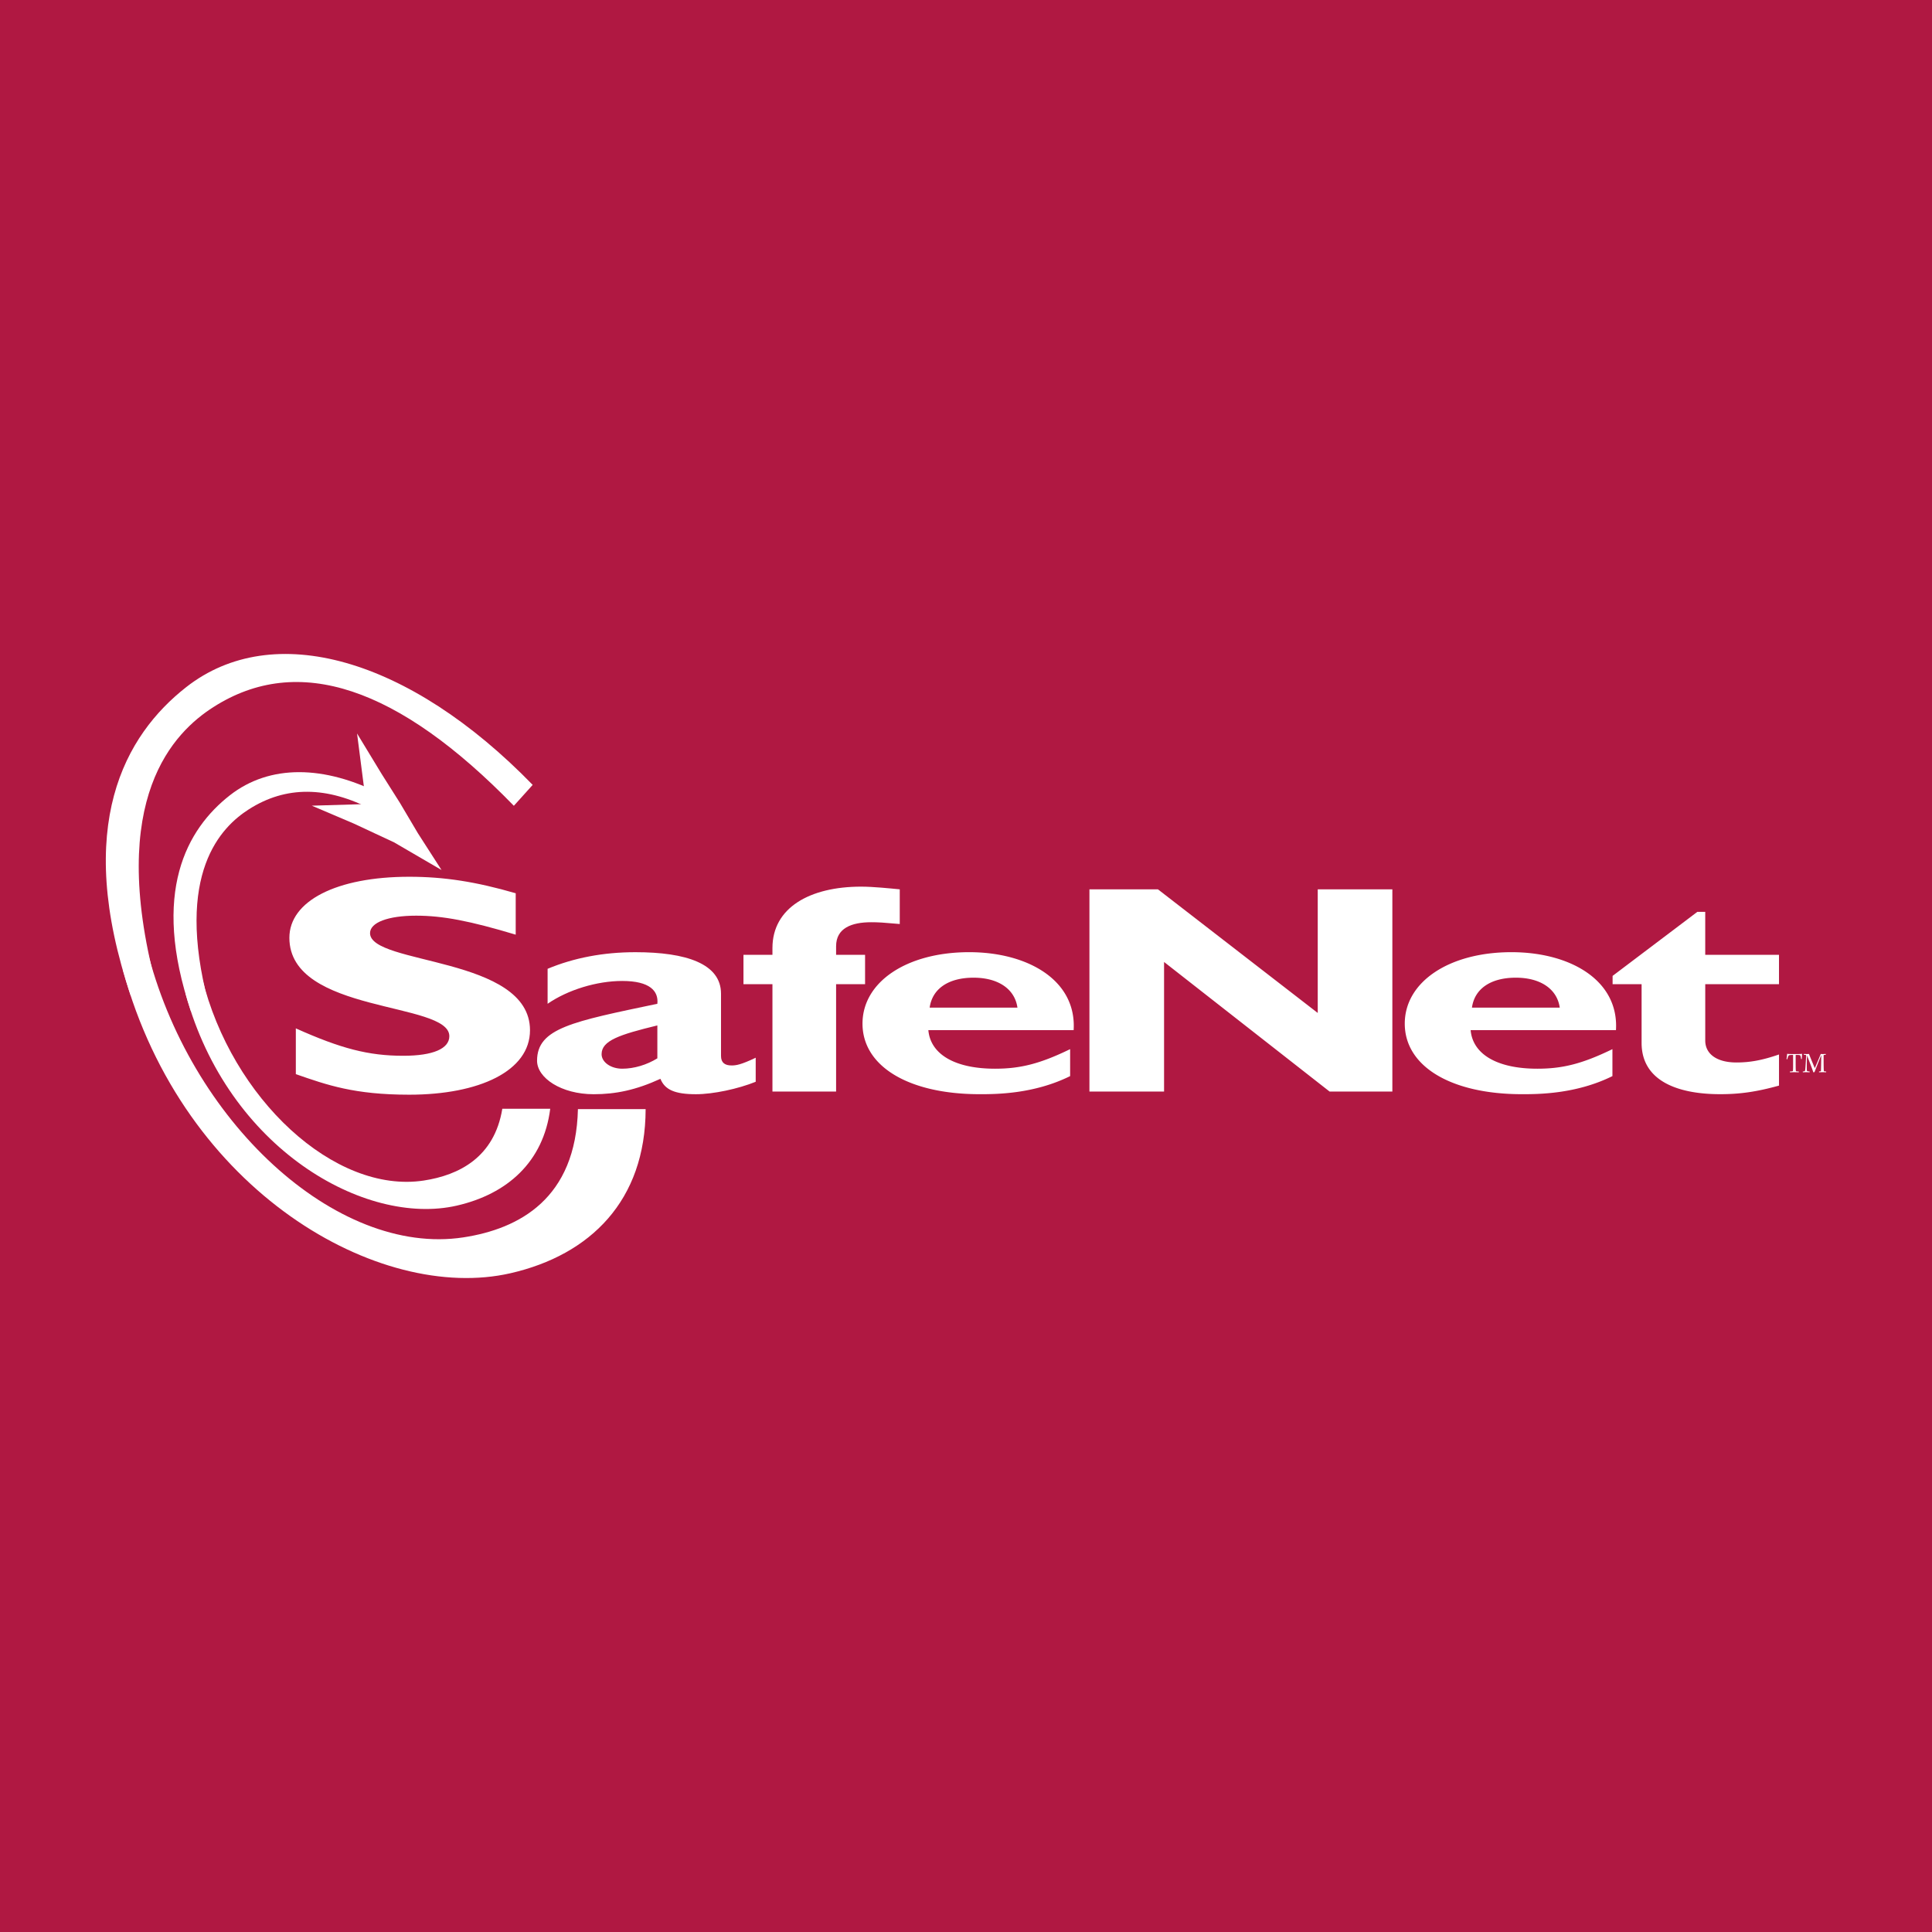
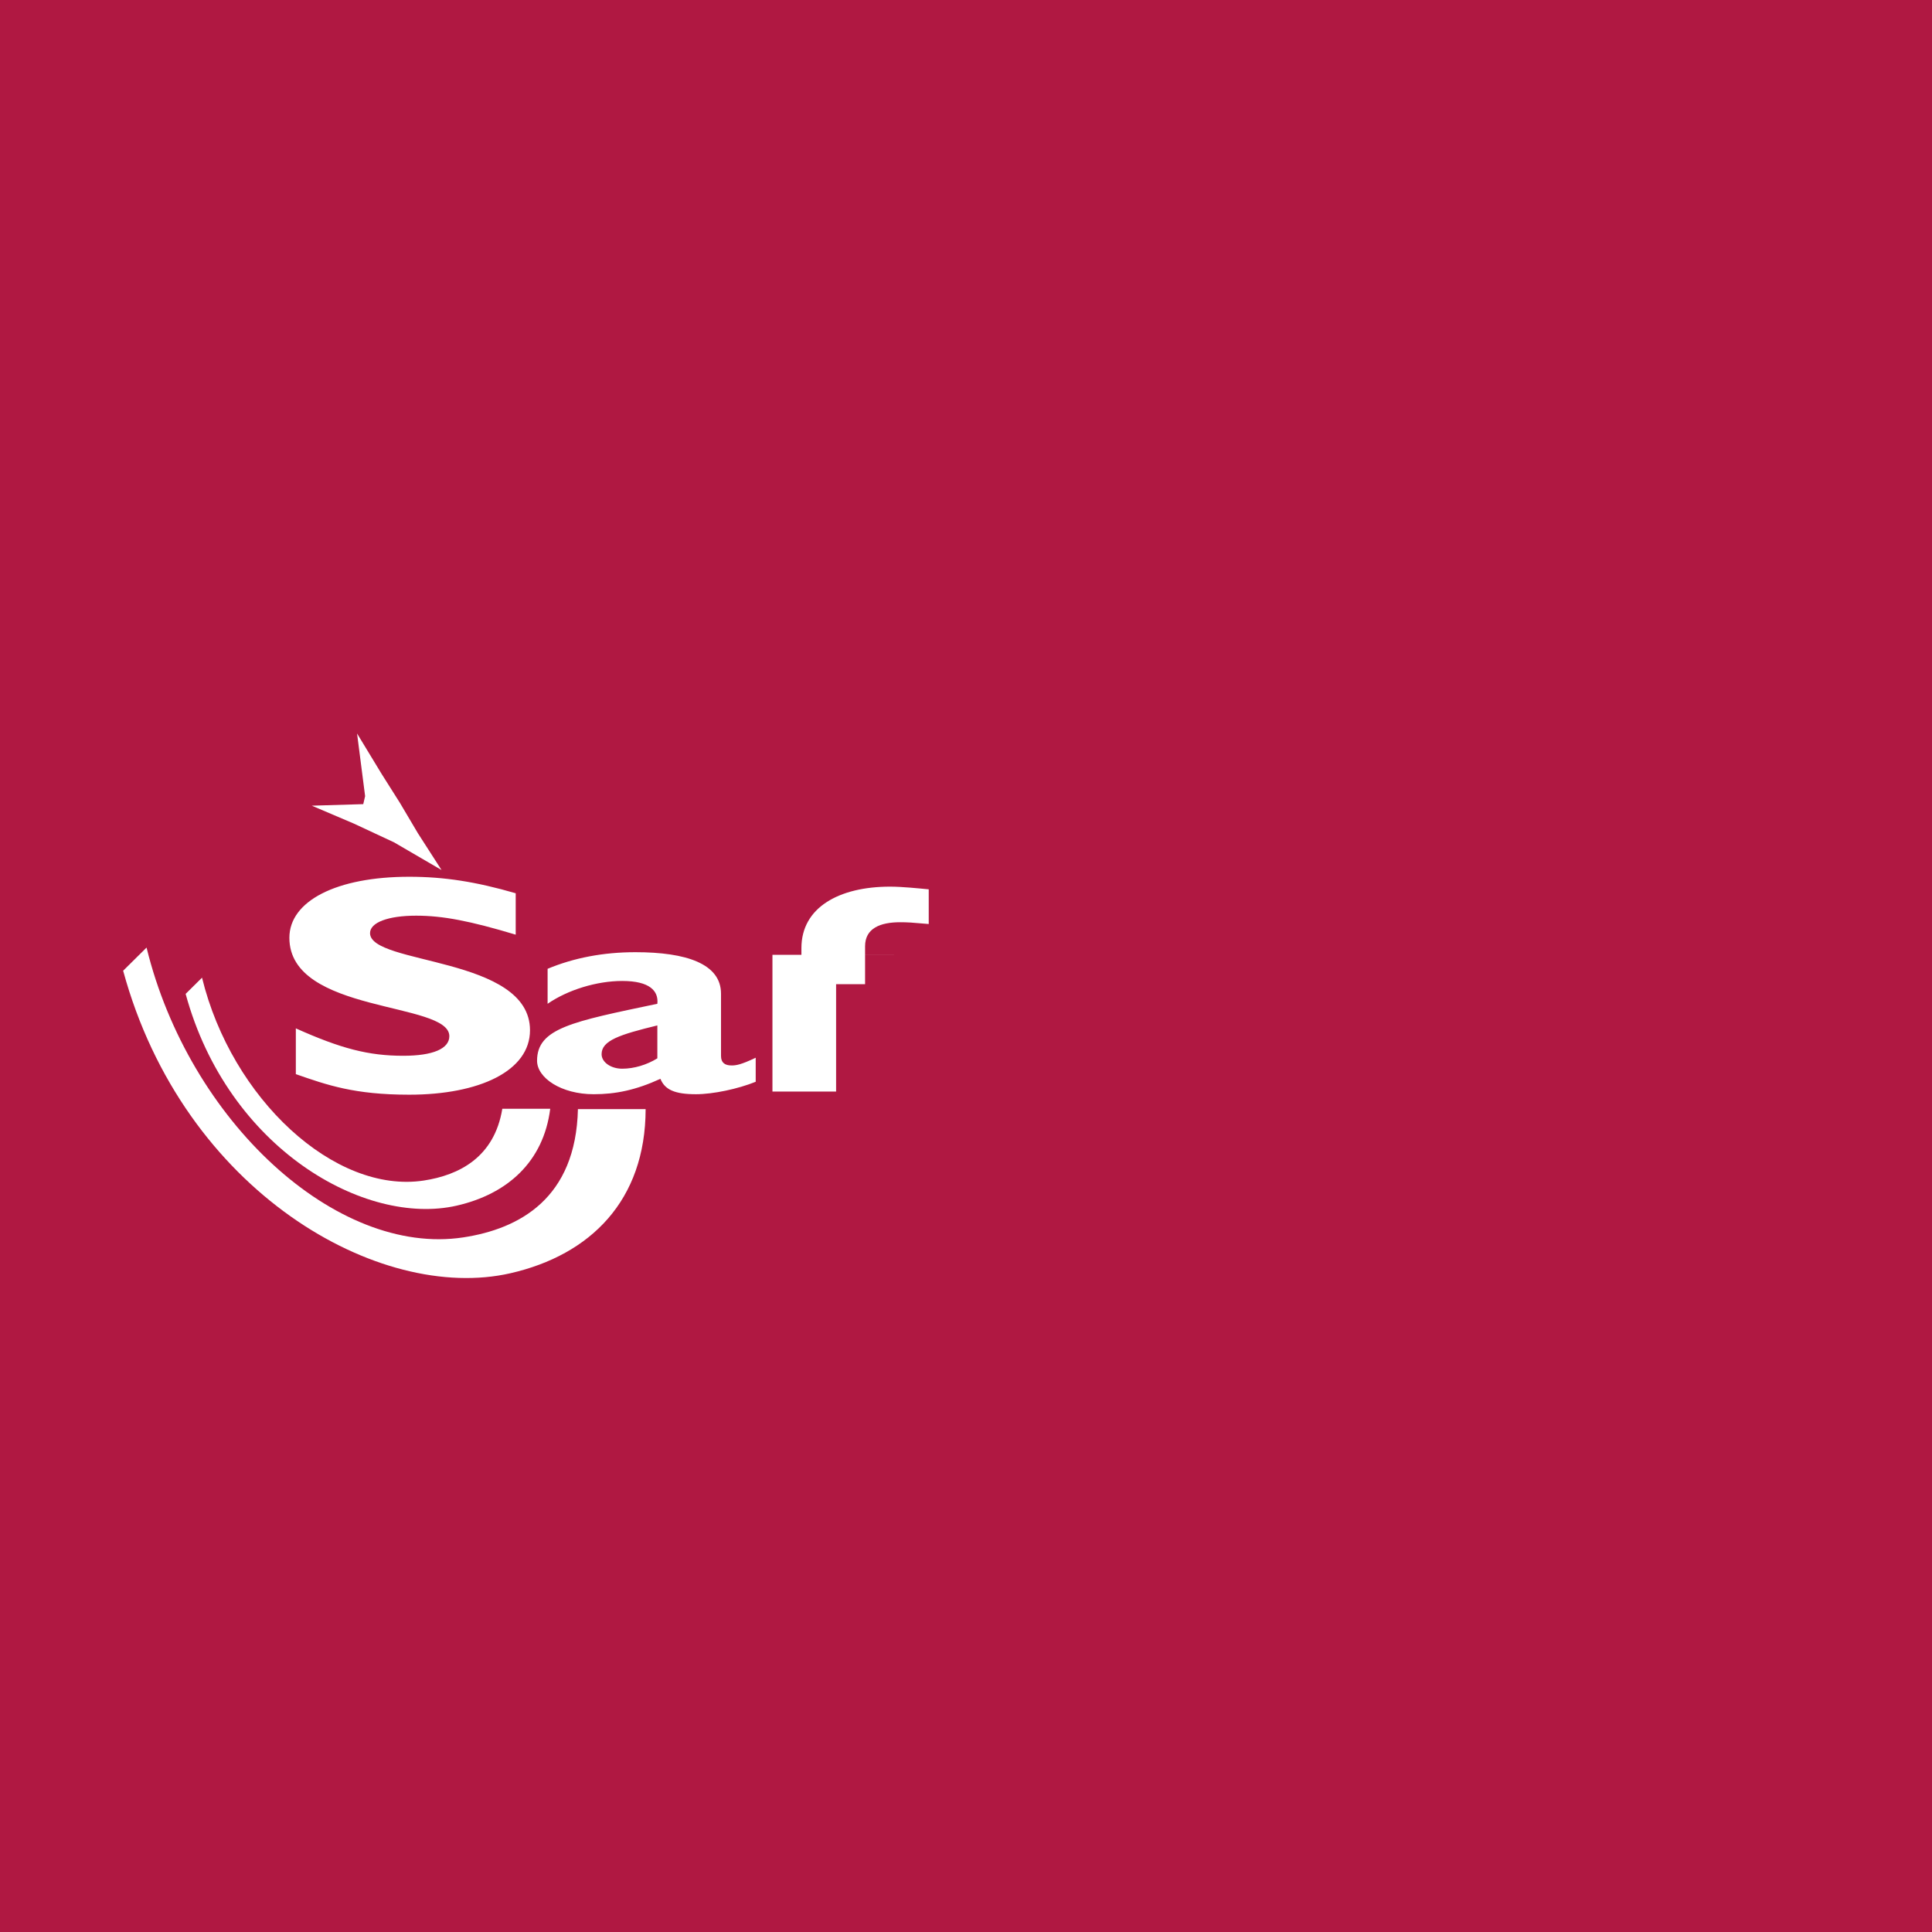
<svg xmlns="http://www.w3.org/2000/svg" width="2500" height="2500" viewBox="0 0 192.756 192.756">
  <g fill-rule="evenodd" clip-rule="evenodd">
    <path fill="#b01842" d="M0 0h192.756v192.756H0V0z" />
    <path d="M69.685 113.975c0 .686.019 1.126.039 1.293.015.134.049.174.203.188.287.03.43.04.647.05l-.01.182c-.252 0-.743-.022-1.203-.022-.295 0-.716.022-1.053.022l-.029-.182c.172-.007.315-.014.618-.047.169-.017.258-.045.268-.177.018-.232.029-.606.029-1.32v-1.366c0-.482.003-.835-.009-1.03-1.299 0-1.399.057-1.538.338-.089.187-.162.442-.238.754l-.169-.052c.088-.406.15-1.004.178-1.321.229.062.638.084 1.775.084h.5c1.349 0 1.632-.004 1.92-.084a8.832 8.832 0 0 0-.072 1.261l-.18.078c-.026-.421-.078-.73-.111-.831-.065-.174-.198-.239-1.559-.227-.007.188-.007.551-.007.903v1.506h.001zM72.03 111.102c.367-.01.818-.05.97-.072-.002.256-.034.659-.025 1.275v1.096c.287-.322.747-.644 1.318-.644.554 0 .789.287.863.448.062.138.087.292.087.533v1.592c0 .125.013.158.491.175l-.018.182c-.247 0-.503-.022-.728-.022-.297 0-.479.022-.721.022l.004-.182c.427-.024.47-.054.485-.173.026-.135.041-.526.041-1.004 0-.74-.029-.866-.094-.976-.102-.173-.278-.299-.599-.299-.438 0-.814.223-1.032.615a.676.676 0 0 0-.098.368v.521c0 .396.009.672.02.789.006.104.056.158.492.158l-.015.182c-.2 0-.499-.017-.751-.022-.264 0-.458.022-.677.022v-.182c.373-.01.451-.041.457-.18.013-.18.03-.479.03-1.187v-1.931c0-.484-.007-.707-.023-.857-.003-.063-.064-.07-.477-.078v-.169zM78.861 115.294c-.193.228-.597.469-1.189.469-.542 0-.949-.16-1.206-.469-.215-.249-.321-.592-.321-.951 0-.916.635-1.586 1.603-1.586 1.079 0 1.284.747 1.284 1.152 0 .138-.046.209-.159.253-.099.041-.466.084-1.042.091-.366.002-.873.003-1.183-.012-.012.308.091.626.247.83.194.25.518.401.908.401.567 0 .811-.202 1.028-.506l.094.046-.064.282zm-1.184-2.336c-.649 0-.951.513-1.009 1.068.278.011.552.011.884.011.523 0 .748-.029.863-.052.088-.025.123-.077.123-.181 0-.529-.305-.847-.854-.847h-.007v.001zM81.121 111.345c.211 0 .537.022 1.006.022h1.116c.99 0 1.261-.039 1.435-.06-.062.538-.039.969-.033 1.197l-.175.012c-.026-.178-.051-.382-.111-.578-.086-.277-.187-.36-1.057-.36h-.932c-.084 0-.149.013-.163.085-.006.068-.018.347-.018.912v.773c.087.007.253.007.903.007.755 0 .836-.037.914-.539l.167.013c-.053.407-.007 1.33.032 1.516h-.186c-.075-.588-.111-.766-.964-.766-.651 0-.789.004-.866.012v.821c0 .525.009.751.021.875.014.119.054.165.201.176.118.002.435.042.63.042l-.035.182c-.25 0-.701-.022-.979-.022-.249 0-.672.022-.944.022l-.002-.182.373-.017c.132-.014.19-.046.204-.164.019-.147.039-.546.039-1.061v-1.672c0-.562-.016-.826-.021-.925-.007-.079-.048-.107-.153-.115l-.384-.025-.018-.181zM86.613 112.757c.885 0 1.603.495 1.603 1.476 0 .967-.682 1.53-1.654 1.53-.978 0-1.638-.502-1.638-1.455 0-.916.68-1.551 1.683-1.551h.006zm-.038.208c-.379 0-.672.144-.861.396-.157.21-.248.503-.248.815 0 .309.075.627.209.853.191.319.548.529.949.529.37 0 .64-.126.831-.399.139-.201.226-.495.226-.865 0-.319-.066-.634-.204-.851a1.023 1.023 0 0 0-.895-.479h-.007v.001zM90.846 112.856c.252 0 .488-.013.669-.022.184-.014.317-.033.392-.042-.006.224-.036.601-.036 1.058v.689c0 .337.016.693.036.829.016.104.046.153.597.137l-.045.176c-.169.013-.348.013-.531.029a5.524 5.524 0 0 0-.534.062c.006-.178 0-.602.019-.789-.2.302-.789.78-1.475.78-.381 0-.609-.148-.694-.27a.807.807 0 0 1-.116-.439c0-.258.026-.924.026-1.436 0-.282-.014-.434-.023-.516-.011-.075-.075-.075-.476-.075l.019-.177c.226 0 .393-.007.576-.02.177-.014.328-.027.422-.039-.042.229-.073.771-.073 1.447 0 .483.013.838.064 1 .051.164.232.263.467.263.544 0 .988-.405 1.209-.868.073-.147.085-.244.085-.427v-.356c0-.403-.007-.612-.019-.718-.014-.083-.073-.088-.542-.095l-.017-.181zM92.773 115.505c.4-.014.472-.035.479-.175.013-.185.025-.483.025-.979v-.371c0-.353-.008-.675-.021-.825-.007-.093-.062-.1-.473-.1l.024-.173c.125 0 .304-.013.471-.028.167-.024.306-.043.407-.066.007.147.038.505.038.597.265-.282.658-.627 1.254-.627.559 0 .812.259.916.466a.96.96 0 0 1 .096.458v1.644c0 .155.017.162.492.181l-.015.182c-.194 0-.469-.022-.748-.022-.284 0-.457.022-.682.022v-.182c.397-.021.452-.049.466-.171.019-.162.042-.502.042-1.082 0-.642-.015-.745-.094-.887-.107-.194-.296-.311-.617-.311-.49 0-.812.218-1.023.618-.06.117-.085.21-.085.422v.635c0 .229.006.507.015.617.012.111.05.158.508.158l-.017.182c-.213 0-.513-.017-.749-.022-.275 0-.462.022-.707.022v-.183h-.002zM99.018 111.115c.189-.008.793-.039 1.029-.086-.002.391-.027 1.045-.031 1.821v1.12c0 .923.029 1.218.055 1.402.012.103.055.126.176.123l.361-.012-.045.193c-.174 0-.336.018-.521.042a5.16 5.16 0 0 0-.402.06 7.177 7.177 0 0 1-.062-.565l-.025-.011c-.33.309-.746.56-1.262.56-.494 0-.873-.191-1.1-.488-.18-.23-.275-.547-.275-.891 0-.93.644-1.627 1.771-1.627.398 0 .736.113.885.233.004-.976.004-1.362-.021-1.57-.016-.14-.051-.147-.547-.137l.014-.167zm-1.586 3.157c0 .361.107.654.287.861.164.191.428.314.752.314.352 0 .781-.148 1.029-.592.039-.076.07-.185.07-1.05 0-.227-.016-.294-.057-.376-.09-.185-.359-.465-.891-.465-.795 0-1.191.612-1.191 1.3v.008h.001zM103.084 113.565c0-.239-.119-.614-.682-.614-.586 0-.77.386-.805.851l-.037.045a.525.525 0 0 1-.234-.018c-.102-.026-.156-.102-.156-.211 0-.393.539-.861 1.295-.861.646 0 .9.29.982.42a.74.74 0 0 1 .084.374v1.499c0 .332.16.445.344.445a.918.918 0 0 0 .191-.017l-.035.187a.555.555 0 0 1-.344.098c-.451 0-.604-.264-.627-.576-.389.401-.814.576-1.178.576-.602 0-.912-.365-.912-.825 0-.27.1-.467.367-.593.191-.106.498-.231.83-.352.344-.119.682-.231.916-.322v-.106h.001zm-1.592 1.287c0 .394.211.605.57.605.436 0 .818-.281.975-.662a.689.689 0 0 0 .049-.274l.006-.616c-.363.1-.824.264-1.145.404-.254.12-.455.224-.455.536v.007zM106.521 112.856l-.037.191-1.248.047c-.004.217-.018.426-.027.946 0 .545.006.932.043 1.113.041.25.197.356.408.356.41 0 .668-.298.793-.739h.082l.078.267c-.191.488-.619.725-1.1.725-.373 0-.582-.15-.67-.299-.062-.102-.086-.199-.086-.418-.014-.479.018-1.384.023-1.951l-.557-.044.049-.194h.52c0-.207.006-.512.012-.873a1.5 1.5 0 0 0 .406-.28l.066.021c-.016.207-.031.762-.031 1.133h1.276v-.001zM108.42 115.687c-.189 0-.441-.022-.725-.022-.303 0-.482.022-.746.022l.012-.182c.457-.024.514-.054.518-.173.008-.132.033-.526.033-.978v-.486c0-.441-.004-.672-.025-.762-.008-.066-.102-.068-.479-.057l.033-.174c.117-.003.307-.017.5-.043.164-.017.354-.05.445-.073-.016.217-.029.577-.029 1.021v.789c0 .437.004.628.01.754.012.137.062.164.457.182l-.004.182zm-.693-4.337c.188 0 .275.16.275.313a.32.32 0 0 1-.32.32.288.288 0 0 1-.283-.304c0-.208.158-.33.322-.33h.006v.001zM110.549 112.757c.885 0 1.604.495 1.604 1.476 0 .967-.682 1.53-1.654 1.53-.979 0-1.637-.502-1.637-1.455 0-.916.68-1.551 1.682-1.551h.005zm-.037.208c-.379 0-.672.144-.861.396-.158.21-.248.503-.248.815 0 .309.074.627.209.853a1.1 1.1 0 0 0 .949.529c.369 0 .639-.126.83-.399.139-.201.227-.495.227-.865 0-.319-.068-.634-.205-.851a1.023 1.023 0 0 0-.895-.479h-.006v.001zM112.664 115.505c.4-.014.473-.035.479-.175.012-.185.023-.483.023-.979v-.371c0-.353-.006-.675-.021-.825-.006-.093-.061-.1-.471-.1l.025-.173c.123 0 .303-.013.469-.028.168-.024.307-.043.406-.066.008.147.039.505.039.597.264-.282.658-.627 1.254-.627.559 0 .812.259.916.466a.972.972 0 0 1 .096.458v1.644c0 .155.018.162.49.181l-.014.182c-.195 0-.471-.022-.748-.022-.283 0-.457.022-.682.022v-.182c.396-.021.453-.049.467-.171.018-.162.039-.502.039-1.082 0-.642-.014-.745-.092-.887-.109-.194-.299-.311-.619-.311-.488 0-.812.218-1.021.618-.062.117-.086.21-.086.422v.635c0 .229.006.507.016.617.012.111.049.158.508.158l-.018.182c-.213 0-.512-.017-.748-.022-.275 0-.463.022-.707.022v-.183zM120.057 112.757c.885 0 1.604.495 1.604 1.476 0 .967-.682 1.53-1.654 1.53-.979 0-1.639-.502-1.639-1.455 0-.916.682-1.551 1.684-1.551h.005zm-.037.208c-.379 0-.672.144-.863.396-.156.21-.246.503-.246.815 0 .309.074.627.209.853a1.1 1.1 0 0 0 .949.529c.371 0 .639-.126.83-.399.139-.201.227-.495.227-.865 0-.319-.068-.634-.205-.851a1.023 1.023 0 0 0-.895-.479h-.006v.001zM122.164 112.856h.494v-.274c.004-.472.08-.812.307-1.093.217-.28.568-.468.906-.468.592 0 .762.365.762.545 0 .176-.154.296-.256.296s-.158-.054-.154-.139c.018-.229-.109-.484-.467-.484-.273 0-.465.168-.547.556-.059.268-.072.574-.072 1.062h.93l-.041.191-.895.047c-.016.318-.025.723-.025 1.285 0 .505.008.787.014.916 0 .109.039.152.141.165.102.012.375.041.543.044l-.01.182c-.258 0-.617-.022-.889-.022-.266 0-.502.022-.75.022l.008-.182c.393-.02.461-.05.469-.159.006-.128.027-.571.027-1.139v-1.112l-.521-.044.026-.195zM126.514 112.518c0-.358-.006-.517-.006-.71-.006-.225-.072-.251-.607-.281l.004-.182c.215.007.514.022.826.022.301 0 .6-.022.865-.022v.182c-.496.008-.545.065-.564.244a6.62 6.62 0 0 0-.025.688v1.89c0 .449.006.682.021.904.018.193.084.232.582.252v.182c-.314-.007-.623-.022-.879-.022-.26 0-.553.009-.82.022v-.182c.494-.01.562-.064.576-.242.01-.155.027-.34.027-.911v-1.834zM128.119 115.505c.4-.014.471-.035.479-.175.012-.185.025-.483.025-.979v-.371c0-.353-.01-.675-.021-.825-.008-.093-.062-.1-.475-.1l.027-.173c.123 0 .303-.013.469-.028.168-.024.307-.043.406-.066.008.147.039.505.039.597.264-.282.658-.627 1.254-.627.559 0 .812.259.916.466a.972.972 0 0 1 .096.458v1.644c0 .155.018.162.49.181l-.014.182c-.195 0-.471-.022-.748-.022-.285 0-.457.022-.682.022v-.182c.396-.021.453-.049.465-.171.02-.162.041-.502.041-1.082 0-.642-.014-.745-.092-.887-.109-.194-.299-.311-.619-.311-.488 0-.812.218-1.023.618-.061.117-.084.21-.084.422v.635c0 .229.004.507.014.617.012.111.051.158.508.158l-.016.182c-.213 0-.512-.017-.748-.022-.275 0-.463.022-.707.022v-.183zM134.389 112.856l-.039.191-1.248.047c-.004.217-.016.426-.027.946 0 .545.004.932.041 1.113.043.25.199.356.41.356.41 0 .67-.298.793-.739h.082l.08.267c-.193.488-.623.725-1.102.725-.371 0-.582-.15-.668-.299-.064-.102-.086-.199-.086-.418-.014-.479.016-1.384.021-1.951l-.557-.044.049-.194h.518c0-.207.008-.512.016-.873.16-.074.324-.197.404-.28l.066.021c-.014.207-.031.762-.031 1.133h1.278v-.001zM137.609 115.294c-.193.228-.596.469-1.188.469-.541 0-.949-.16-1.207-.469-.215-.249-.32-.592-.32-.951 0-.916.635-1.586 1.602-1.586 1.08 0 1.283.747 1.283 1.152 0 .138-.047.209-.158.253-.098.041-.467.084-1.043.091-.365.002-.873.003-1.182-.012-.012.308.092.626.248.83.193.25.518.401.906.401.568 0 .812-.202 1.027-.506l.096.046-.064.282zm-1.183-2.336c-.648 0-.949.513-1.01 1.068.277.011.553.011.887.011.521 0 .746-.029.861-.052.088-.025.123-.077.123-.181 0-.529-.305-.847-.855-.847h-.006v.001zM138.756 113.918c0-.382-.02-.644-.049-.766-.02-.065-.078-.079-.166-.079l-.283-.014-.004-.172c.143 0 .311-.013.467-.037.166-.022.311-.059.377-.081l.029.022c.027.295.053.639.055.769h.016c.166-.343.506-.804 1-.804.25 0 .361.139.381.199-.01.066-.094.293-.125.393h-.109c-.08-.13-.252-.212-.424-.212-.291 0-.588.446-.686.852a1.736 1.736 0 0 0-.033.376c0 .602 0 .775.01.949.006.139.057.172.711.191l-.025.182c-.229 0-.602-.022-.912-.022-.301 0-.486.022-.771.022l.02-.182c.41-.02.471-.05.49-.154.02-.106.033-.441.033-.867v-.565h-.002zM140.904 115.505c.4-.014.473-.035.479-.175.014-.185.025-.483.025-.979v-.371c0-.353-.01-.675-.021-.825-.006-.093-.061-.1-.473-.1l.025-.173c.123 0 .303-.013.469-.028.168-.024.307-.043.408-.066.006.147.037.505.037.597.266-.282.658-.627 1.254-.627.559 0 .812.259.916.466a.972.972 0 0 1 .096.458v1.644c0 .155.018.162.492.181l-.016.182c-.195 0-.469-.022-.748-.022-.283 0-.457.022-.682.022v-.182c.398-.021.453-.049.465-.171.021-.162.043-.502.043-1.082 0-.642-.016-.745-.094-.887-.107-.194-.297-.311-.617-.311-.49 0-.812.218-1.023.618-.061.117-.086.21-.086.422v.635c0 .229.006.507.016.617.012.111.049.158.506.158l-.014.182c-.215 0-.514-.017-.75-.022-.275 0-.463.022-.707.022v-.183zM147.775 115.294c-.191.228-.596.469-1.188.469-.541 0-.949-.16-1.205-.469-.217-.249-.322-.592-.322-.951 0-.916.635-1.586 1.602-1.586 1.08 0 1.285.747 1.285 1.152 0 .138-.047.209-.16.253-.098.041-.467.084-1.041.091-.365.002-.873.003-1.184-.012-.012.308.092.626.248.83.193.25.518.401.908.401.566 0 .811-.202 1.027-.506l.094.046-.064.282zm-1.183-2.336c-.648 0-.949.513-1.01 1.068.279.011.553.011.887.011.521 0 .746-.029.861-.052.088-.025.123-.077.123-.181 0-.529-.305-.847-.854-.847h-.007v.001zM150.633 112.856l-.037.191-1.248.047c-.004.217-.018.426-.027.946 0 .545.004.932.041 1.113.041.25.199.356.41.356.408 0 .668-.298.793-.739h.082l.078.267c-.193.488-.621.725-1.102.725-.369 0-.58-.15-.668-.299-.062-.102-.086-.199-.086-.418-.012-.479.018-1.384.023-1.951l-.557-.044.049-.194h.518c0-.207.008-.512.014-.873.162-.074.324-.197.406-.28l.066.021c-.016.207-.031.762-.031 1.133h1.276v-.001zM152.922 114.243c-.053.968.348 1.336 1.199 1.336.566 0 1.146-.268 1.146-.961 0-.332-.125-.526-.465-.678-.314-.14-.822-.338-1.15-.468-.639-.251-.793-.632-.793-1.019 0-.77.615-1.225 1.461-1.225.334 0 .719.109.896.287l.131-.324.17.027c-.109.594-.117 1.133-.121 1.398l-.186.009c.035-.899-.4-1.183-.957-1.183-.545 0-.902.349-.902.91 0 .296.135.534.518.685.879.325 1.207.447 1.434.592.346.193.486.477.486.866 0 .934-.92 1.304-1.809 1.304-.414 0-1.016-.099-1.309-.252.043-.373.055-.88.068-1.247l.183-.057zM159.135 115.294c-.193.228-.598.469-1.189.469-.541 0-.947-.16-1.205-.469-.217-.249-.322-.592-.322-.951 0-.916.635-1.586 1.602-1.586 1.08 0 1.285.747 1.285 1.152 0 .138-.047.209-.158.253-.1.041-.467.084-1.043.091-.365.002-.873.003-1.182-.012-.014.308.092.626.246.83.193.25.518.401.908.401.566 0 .812-.202 1.029-.506l.094.046-.065.282zm-1.184-2.336c-.65 0-.951.513-1.01 1.068.277.011.553.011.887.011.521 0 .746-.029.861-.052.088-.025.123-.077.123-.181 0-.529-.307-.847-.855-.847h-.006v.001zM162.865 114.976a1.796 1.796 0 0 1-.189.33c-.125.165-.502.457-1.223.457-.48 0-.879-.125-1.154-.378-.262-.237-.418-.611-.418-1.073 0-.906.676-1.555 1.707-1.555.693 0 1.25.246 1.25.79a.178.178 0 0 1-.09.156 1.465 1.465 0 0 1-.248.116l-.08-.039c-.008-.464-.227-.825-.846-.825-.797 0-1.166.659-1.166 1.312 0 .296.072.57.242.793.223.287.551.418.963.418.584 0 .9-.226 1.107-.607l.145.105zM165.477 112.856c.252 0 .488-.013.67-.022.184-.014.316-.033.391-.042-.006.224-.035.601-.035 1.058v.689c0 .337.016.693.035.829.018.104.047.153.598.137l-.045.176c-.168.013-.35.013-.531.029a5.576 5.576 0 0 0-.533.062c.006-.178 0-.602.018-.789-.197.302-.789.78-1.475.78-.381 0-.609-.148-.691-.27a.79.79 0 0 1-.119-.439c0-.258.027-.924.027-1.436 0-.282-.014-.434-.023-.516-.012-.075-.076-.075-.475-.075l.018-.177c.227 0 .393-.007.576-.02.176-.014.328-.027.422-.039-.043.229-.072.771-.072 1.447 0 .483.012.838.064 1 .051.164.23.263.467.263.545 0 .988-.405 1.209-.868a.828.828 0 0 0 .086-.427v-.356c0-.403-.008-.612-.02-.718-.014-.083-.072-.088-.541-.095l-.021-.181zM167.906 113.918c0-.382-.02-.644-.047-.766-.021-.065-.08-.079-.168-.079l-.283-.014-.004-.172a3.197 3.197 0 0 0 .846-.118l.027.022c.029.295.055.639.055.769h.018c.164-.343.504-.804.998-.804.25 0 .361.139.383.199-.014.066-.096.293-.127.393h-.109c-.08-.13-.252-.212-.424-.212-.291 0-.588.446-.686.852a1.736 1.736 0 0 0-.033.376c0 .602 0 .775.01.949.006.139.057.172.711.191l-.025.182c-.229 0-.602-.022-.912-.022-.301 0-.486.022-.771.022l.02-.182c.41-.02.471-.05.49-.154.02-.106.033-.441.033-.867v-.565h-.002zM171.512 115.687c-.188 0-.441-.022-.723-.022-.305 0-.484.022-.746.022l.012-.182c.457-.024.514-.054.516-.173.01-.132.035-.526.035-.978v-.486c0-.441-.006-.672-.025-.762-.01-.066-.104-.068-.479-.057l.031-.174c.119-.003.307-.017.5-.043a3.78 3.78 0 0 0 .447-.073c-.018.217-.029.577-.029 1.021v.789c0 .437.002.628.01.754.01.137.062.164.455.182l-.004.182zm-.692-4.337c.186 0 .275.16.275.313 0 .188-.156.32-.322.32-.131 0-.281-.102-.281-.304 0-.208.156-.33.322-.33h.006v.001zM174.076 112.856l-.039.191-1.246.047c-.006.217-.02.426-.027.946 0 .545.004.932.041 1.113.041.25.199.356.408.356.41 0 .668-.298.795-.739h.08l.08.267c-.193.488-.623.725-1.102.725-.371 0-.582-.15-.668-.299-.062-.102-.086-.199-.086-.418-.014-.479.016-1.384.023-1.951l-.557-.044.047-.194h.52c0-.207.006-.512.014-.873.162-.074.324-.197.406-.28l.066.021c-.016.207-.033.762-.033 1.133h1.278v-.001zM174.271 112.834c.178 0 .375.022.672.022.209 0 .455-.022.73-.022l.029.179-.33.028c-.139.01-.143.058-.094.167.277.73.721 1.771.865 2.05.273-.637.615-1.543.729-1.99.045-.173-.008-.207-.178-.223l-.295-.032.039-.179c.18 0 .451.022.654.022.219 0 .426-.02.67-.022l-.018.179c-.314.025-.41.09-.527.318-.199.384-.74 1.707-1.076 2.466-.498 1.157-.854 1.655-1.412 1.655-.312 0-.5-.193-.5-.367 0-.064.029-.108.092-.17a.76.76 0 0 1 .123-.119h.078a.365.365 0 0 0 .357.243c.303 0 .689-.429 1.031-1.275a.564.564 0 0 1-.168-.24c-.379-.901-.801-1.915-.953-2.2-.129-.232-.184-.279-.402-.292l-.152-.019.036-.179zM60.288 90.673l-2.327-5.799-1.696-4.722-1.778-4.526-2.353-6.331-.556 8.99-.476 1.069-7.243-1.166 5.366 3.607 5.162 3.733 5.901 5.145z" fill="#fff" fill-opacity="0" />
-     <path d="M53.146 78.308l-1.879 2.086C39.738 68.533 29.75 65.136 21.286 70.549c-3.884 2.485-10.615 9.055-5.737 27.665l-2.494 1.149c-5.754-17.02-.572-26.032 5.525-30.809 8.649-6.777 22.217-2.948 34.566 9.754z" fill="#fff" />
-     <path d="M19.059 100.918c-4.027-11.913-.401-18.221 3.867-21.565 3.979-3.118 9.446-3.028 15.18-.077l-.924 1.537c-4.539-2.391-8.659-2.432-12.362-.063-2.718 1.739-7.431 6.339-4.016 19.365l-1.745.803z" fill="#fff" />
    <path fill="#fff" d="M44.051 86.8l-2.365-3.68-1.789-3.022-1.819-2.877-2.454-4.042.804 6.253-.186.797-5.133.154 4.164 1.773 4.042 1.885 4.736 2.759zM57.66 110.657c-.204 8.904-5.832 11.943-11.434 12.797-12.69 1.935-27.381-11.637-31.604-28.915l-2.336 2.31c6.023 22.101 25.61 33.164 38.642 30.182 7.982-1.826 13.469-7.256 13.487-16.373H57.66v-.001z" />
    <path d="M50.116 110.619c-.794 4.854-4.32 6.628-7.837 7.164-8.884 1.354-19.167-8.146-22.123-20.241l-1.635 1.617c4.215 15.47 17.927 23.215 27.049 21.127 5.041-1.153 8.657-4.364 9.326-9.667h-4.78z" fill="#fff" />
-     <path d="M51.452 93.252c-4.553-1.367-7.266-1.895-9.933-1.895-2.806 0-4.6.684-4.6 1.74 0 3.199 15.959 2.298 15.959 9.691 0 4.068-5.059 6.43-12.049 6.43-5.473 0-8.187-.963-11.314-2.05v-4.567c4.507 2.021 7.266 2.734 10.716 2.734 2.99 0 4.599-.714 4.599-1.957 0-3.479-15.959-2.205-15.959-9.815 0-3.666 4.691-6.088 11.958-6.088 3.495 0 6.668.498 10.623 1.646v4.131zM65.584 105.59c-1.051.651-2.321 1.035-3.504 1.035-1.138 0-2.059-.65-2.059-1.449 0-1.361 1.796-1.952 5.563-2.869v3.283zm9.812-.06c-1.489.711-1.971.77-2.409.77-.657 0-1.051-.267-1.051-.947v-6.212c0-2.987-3.46-4.141-8.542-4.141-3.196 0-6.131.562-8.759 1.657v3.49c2.015-1.39 4.906-2.277 7.446-2.277 2.76 0 3.636 1.006 3.504 2.277-8.454 1.775-12.002 2.426-12.002 5.68 0 1.716 2.41 3.343 5.651 3.343 2.19 0 4.205-.413 6.658-1.537.438 1.094 1.445 1.537 3.548 1.537 1.708 0 4.206-.532 5.957-1.242v-2.398h-.001zM86.309 95.266v2.929h-2.891v10.709h-6.351v-10.71h-2.891v-2.929h2.891v-.681c0-4.023 3.724-6.123 8.848-6.123 1.226 0 2.891.177 3.854.267v3.46c-1.665-.148-2.146-.177-2.846-.177-1.971 0-3.505.592-3.505 2.396v.858h2.891v.001z" fill="#fff" />
-     <path d="M92.753 100.531c.263-1.894 1.884-2.987 4.38-2.987 2.451 0 4.115 1.124 4.377 2.987h-8.757zm14.015 4.142c-2.979 1.449-4.951 1.952-7.49 1.952-3.984 0-6.437-1.42-6.656-3.846h14.496c.307-4.97-4.555-7.78-10.422-7.78-6.219 0-10.643 2.958-10.643 7.129 0 4.26 4.599 7.04 11.692 7.04 1.576 0 5.387 0 9.023-1.805v-2.69zM138.916 108.903h-6.264l-16.513-12.927v12.927h-7.446V88.729h6.834l15.944 12.334V88.729h7.445v20.174zM146.857 100.531c.262-1.894 1.883-2.987 4.379-2.987 2.453 0 4.117 1.124 4.381 2.987h-8.76zm14.016 4.142c-2.979 1.449-4.949 1.952-7.49 1.952-3.986 0-6.439-1.42-6.658-3.846h14.5c.305-4.97-4.557-7.78-10.426-7.78-6.219 0-10.645 2.958-10.645 7.129 0 4.26 4.6 7.04 11.695 7.04 1.578 0 5.387 0 9.023-1.805v-2.69h.001zM177.492 98.194h-7.359v5.62c0 1.332 1.139 2.189 3.111 2.189 1.312 0 2.539-.206 4.248-.799v3.106c-2.234.621-3.898.857-5.869.857-4.205 0-7.84-1.302-7.84-5.117v-5.857h-2.893v-.828l8.455-6.39h.787v4.29h7.359v2.929h.001zM179.156 106.274c0 .292.006.461.014.531.006.055.016.076.072.082.096.011.148.014.232.018l-.006.079c-.094 0-.287-.01-.475-.01-.127 0-.273.01-.408.01l-.012-.079c.064-.003.123-.007.217-.018.061-.007.092-.021.096-.075a7.24 7.24 0 0 0 .012-.544v-.609c0-.193.002-.331-.004-.41-.393 0-.43.024-.479.137-.041.094-.07.188-.1.302l-.074-.021c.027-.144.051-.404.062-.532.082.02.26.027.617.027h.215c.438 0 .559-.003.664-.027a3.702 3.702 0 0 0-.027.51l-.078.028a1.442 1.442 0 0 0-.059-.324c-.029-.077-.074-.106-.477-.1-.002.077-.006.216-.004.37v.655h.002zM179.969 105.153c.141.004.236.009.318.009.09 0 .16-.005.197-.009.064.187.393.971.578 1.422.268-.623.547-1.291.594-1.422.059.006.115.009.213.009.109 0 .205-.009.285-.009l.01.081c-.059.003-.127.012-.17.016-.037.004-.051.025-.051.063-.002.051 0 .174 0 .37-.002.549.006.967.018 1.11.008.079.027.094.086.099l.15.011-.002.081a6.115 6.115 0 0 0-.359-.01c-.111 0-.221.007-.354.01l.004-.081c.178-.01.189-.028.193-.09.008-.152.02-.805.029-1.538h-.004c-.328.804-.568 1.43-.67 1.69l-.115.025c-.113-.359-.447-1.201-.629-1.691h-.004a29.204 29.204 0 0 0-.021 1.394c.002.144.014.181.139.195l.145.015v.081c-.098 0-.232-.01-.359-.01-.139 0-.258.01-.322.01l-.002-.081a1.18 1.18 0 0 0 .129-.014c.068-.01.1-.041.117-.199.021-.18.059-.804.088-1.376l-.008-.034c-.006-.021-.037-.032-.092-.035l-.135-.011.004-.081z" fill="#fff" />
+     <path d="M51.452 93.252c-4.553-1.367-7.266-1.895-9.933-1.895-2.806 0-4.6.684-4.6 1.74 0 3.199 15.959 2.298 15.959 9.691 0 4.068-5.059 6.43-12.049 6.43-5.473 0-8.187-.963-11.314-2.05v-4.567c4.507 2.021 7.266 2.734 10.716 2.734 2.99 0 4.599-.714 4.599-1.957 0-3.479-15.959-2.205-15.959-9.815 0-3.666 4.691-6.088 11.958-6.088 3.495 0 6.668.498 10.623 1.646v4.131zM65.584 105.59c-1.051.651-2.321 1.035-3.504 1.035-1.138 0-2.059-.65-2.059-1.449 0-1.361 1.796-1.952 5.563-2.869v3.283zm9.812-.06c-1.489.711-1.971.77-2.409.77-.657 0-1.051-.267-1.051-.947v-6.212c0-2.987-3.46-4.141-8.542-4.141-3.196 0-6.131.562-8.759 1.657v3.49c2.015-1.39 4.906-2.277 7.446-2.277 2.76 0 3.636 1.006 3.504 2.277-8.454 1.775-12.002 2.426-12.002 5.68 0 1.716 2.41 3.343 5.651 3.343 2.19 0 4.205-.413 6.658-1.537.438 1.094 1.445 1.537 3.548 1.537 1.708 0 4.206-.532 5.957-1.242v-2.398h-.001zM86.309 95.266v2.929h-2.891v10.709h-6.351v-10.71v-2.929h2.891v-.681c0-4.023 3.724-6.123 8.848-6.123 1.226 0 2.891.177 3.854.267v3.46c-1.665-.148-2.146-.177-2.846-.177-1.971 0-3.505.592-3.505 2.396v.858h2.891v.001z" fill="#fff" />
  </g>
</svg>